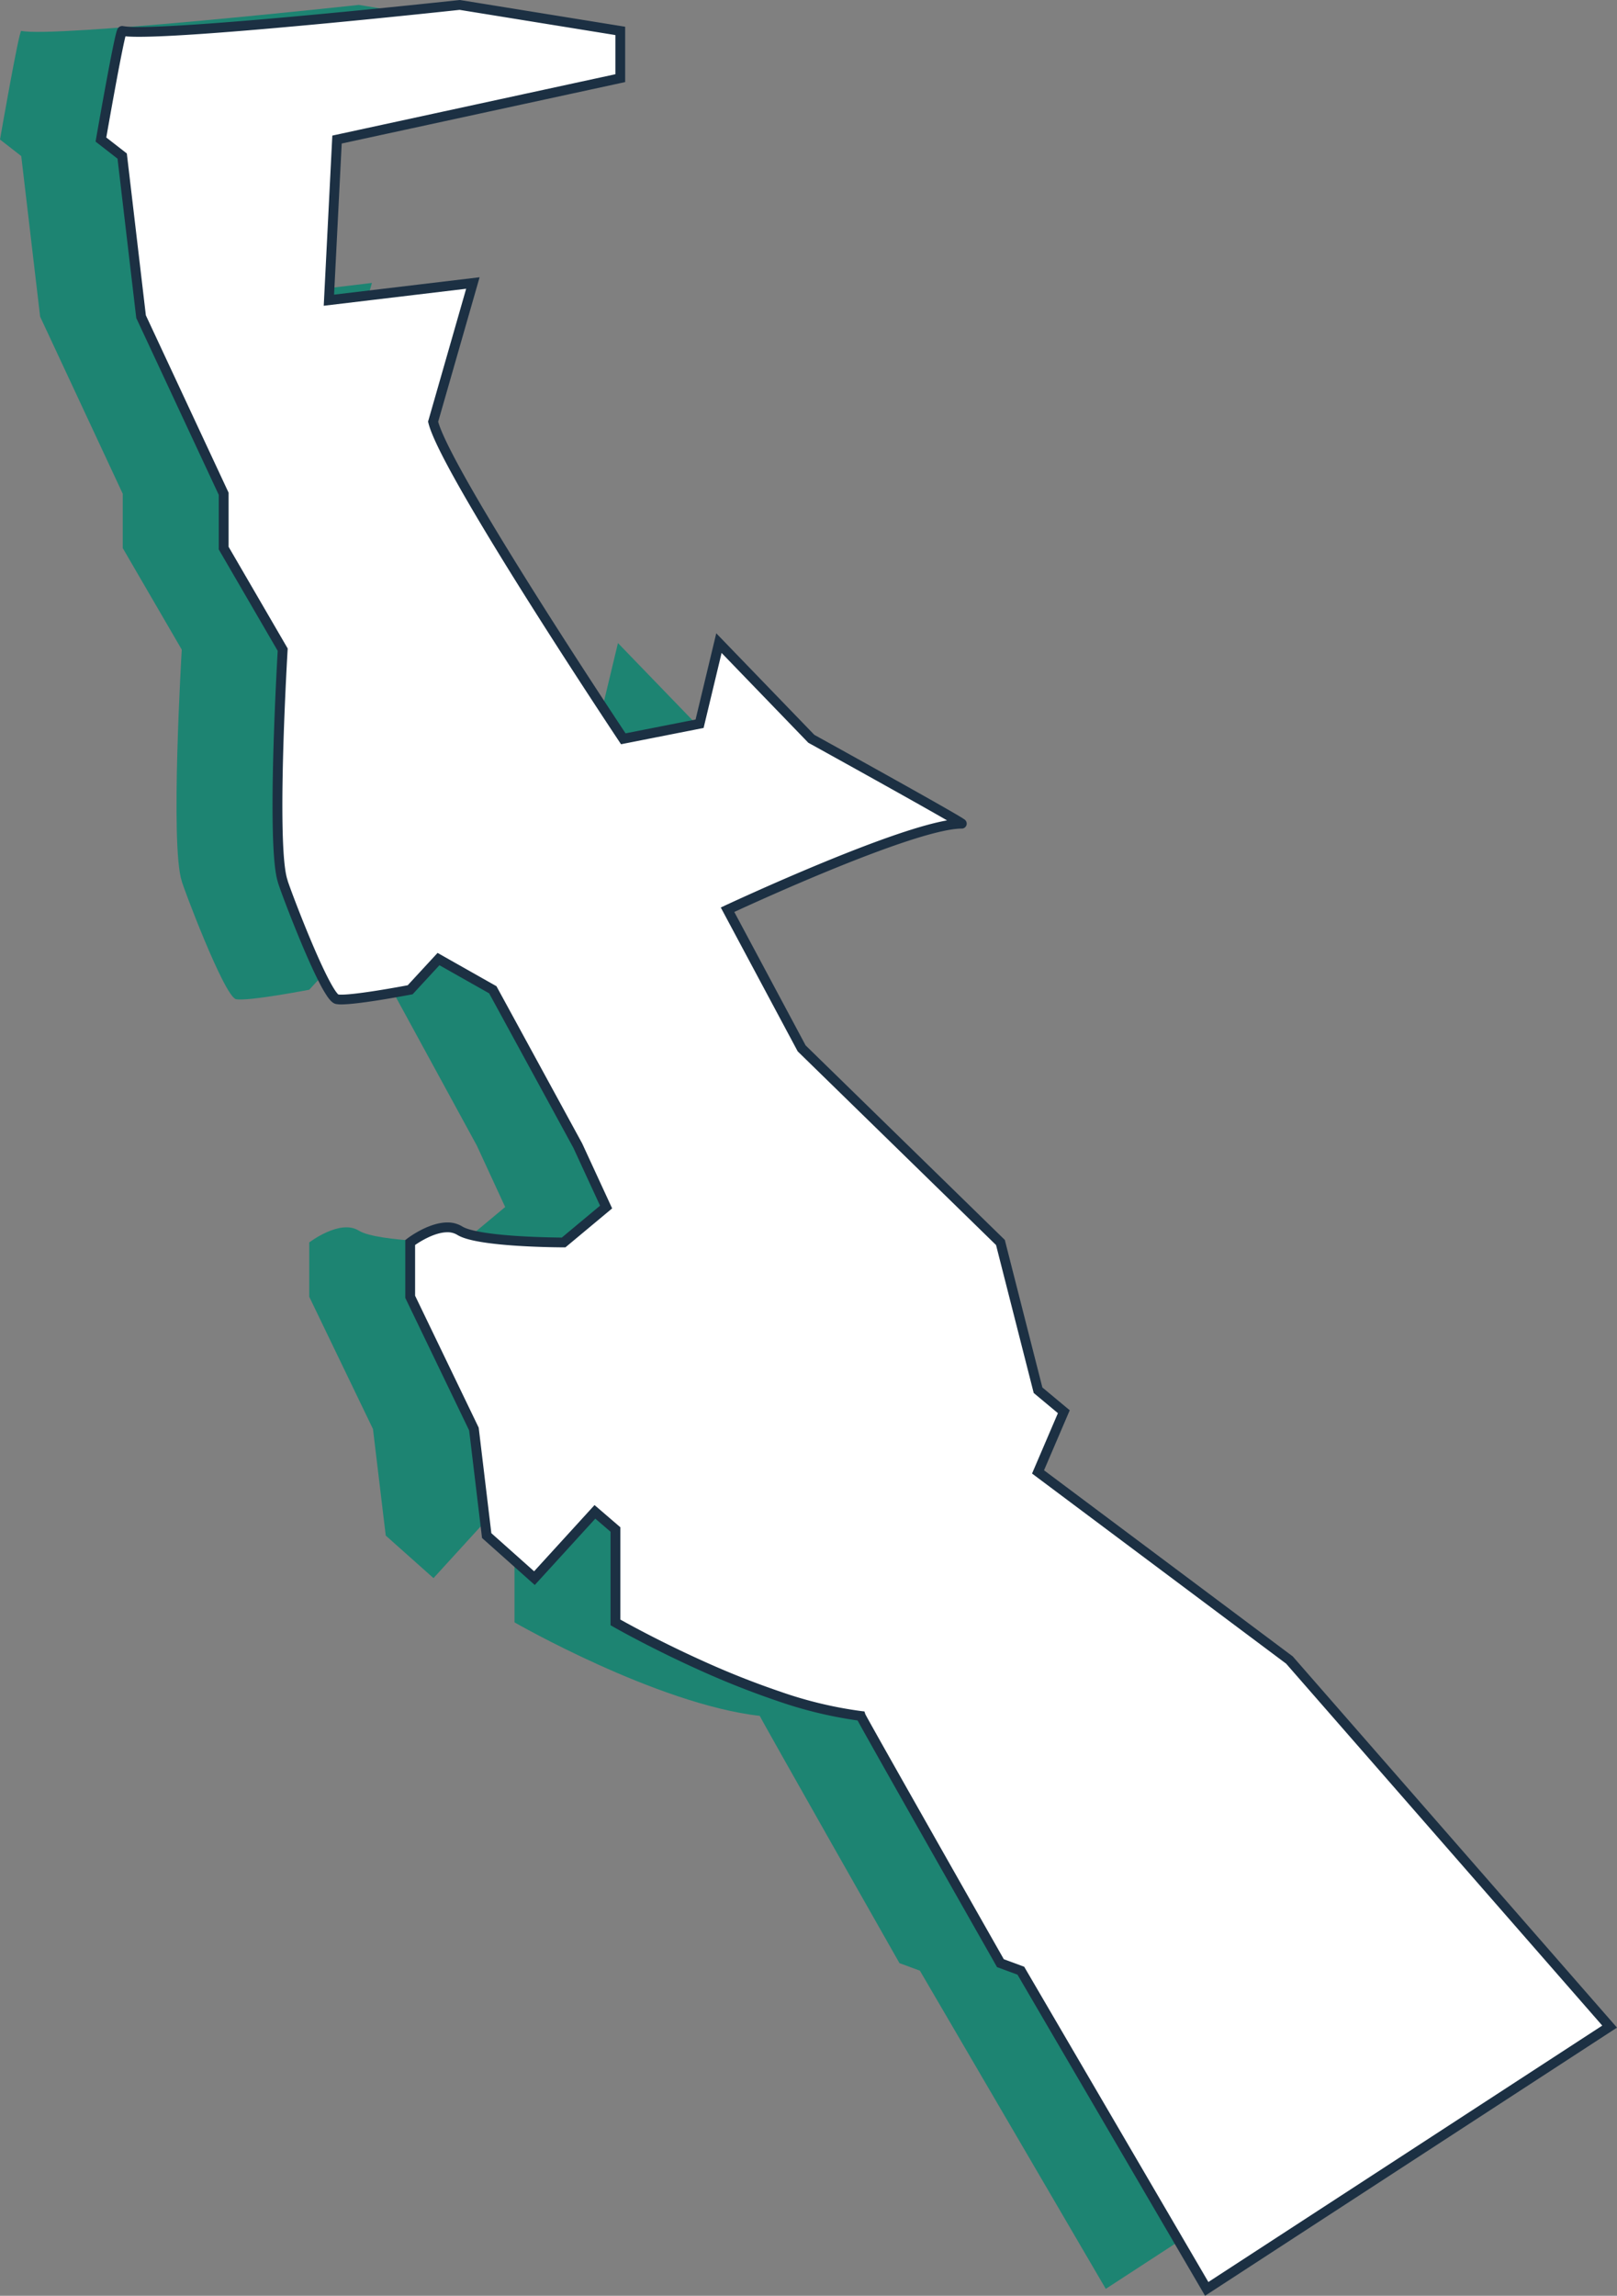
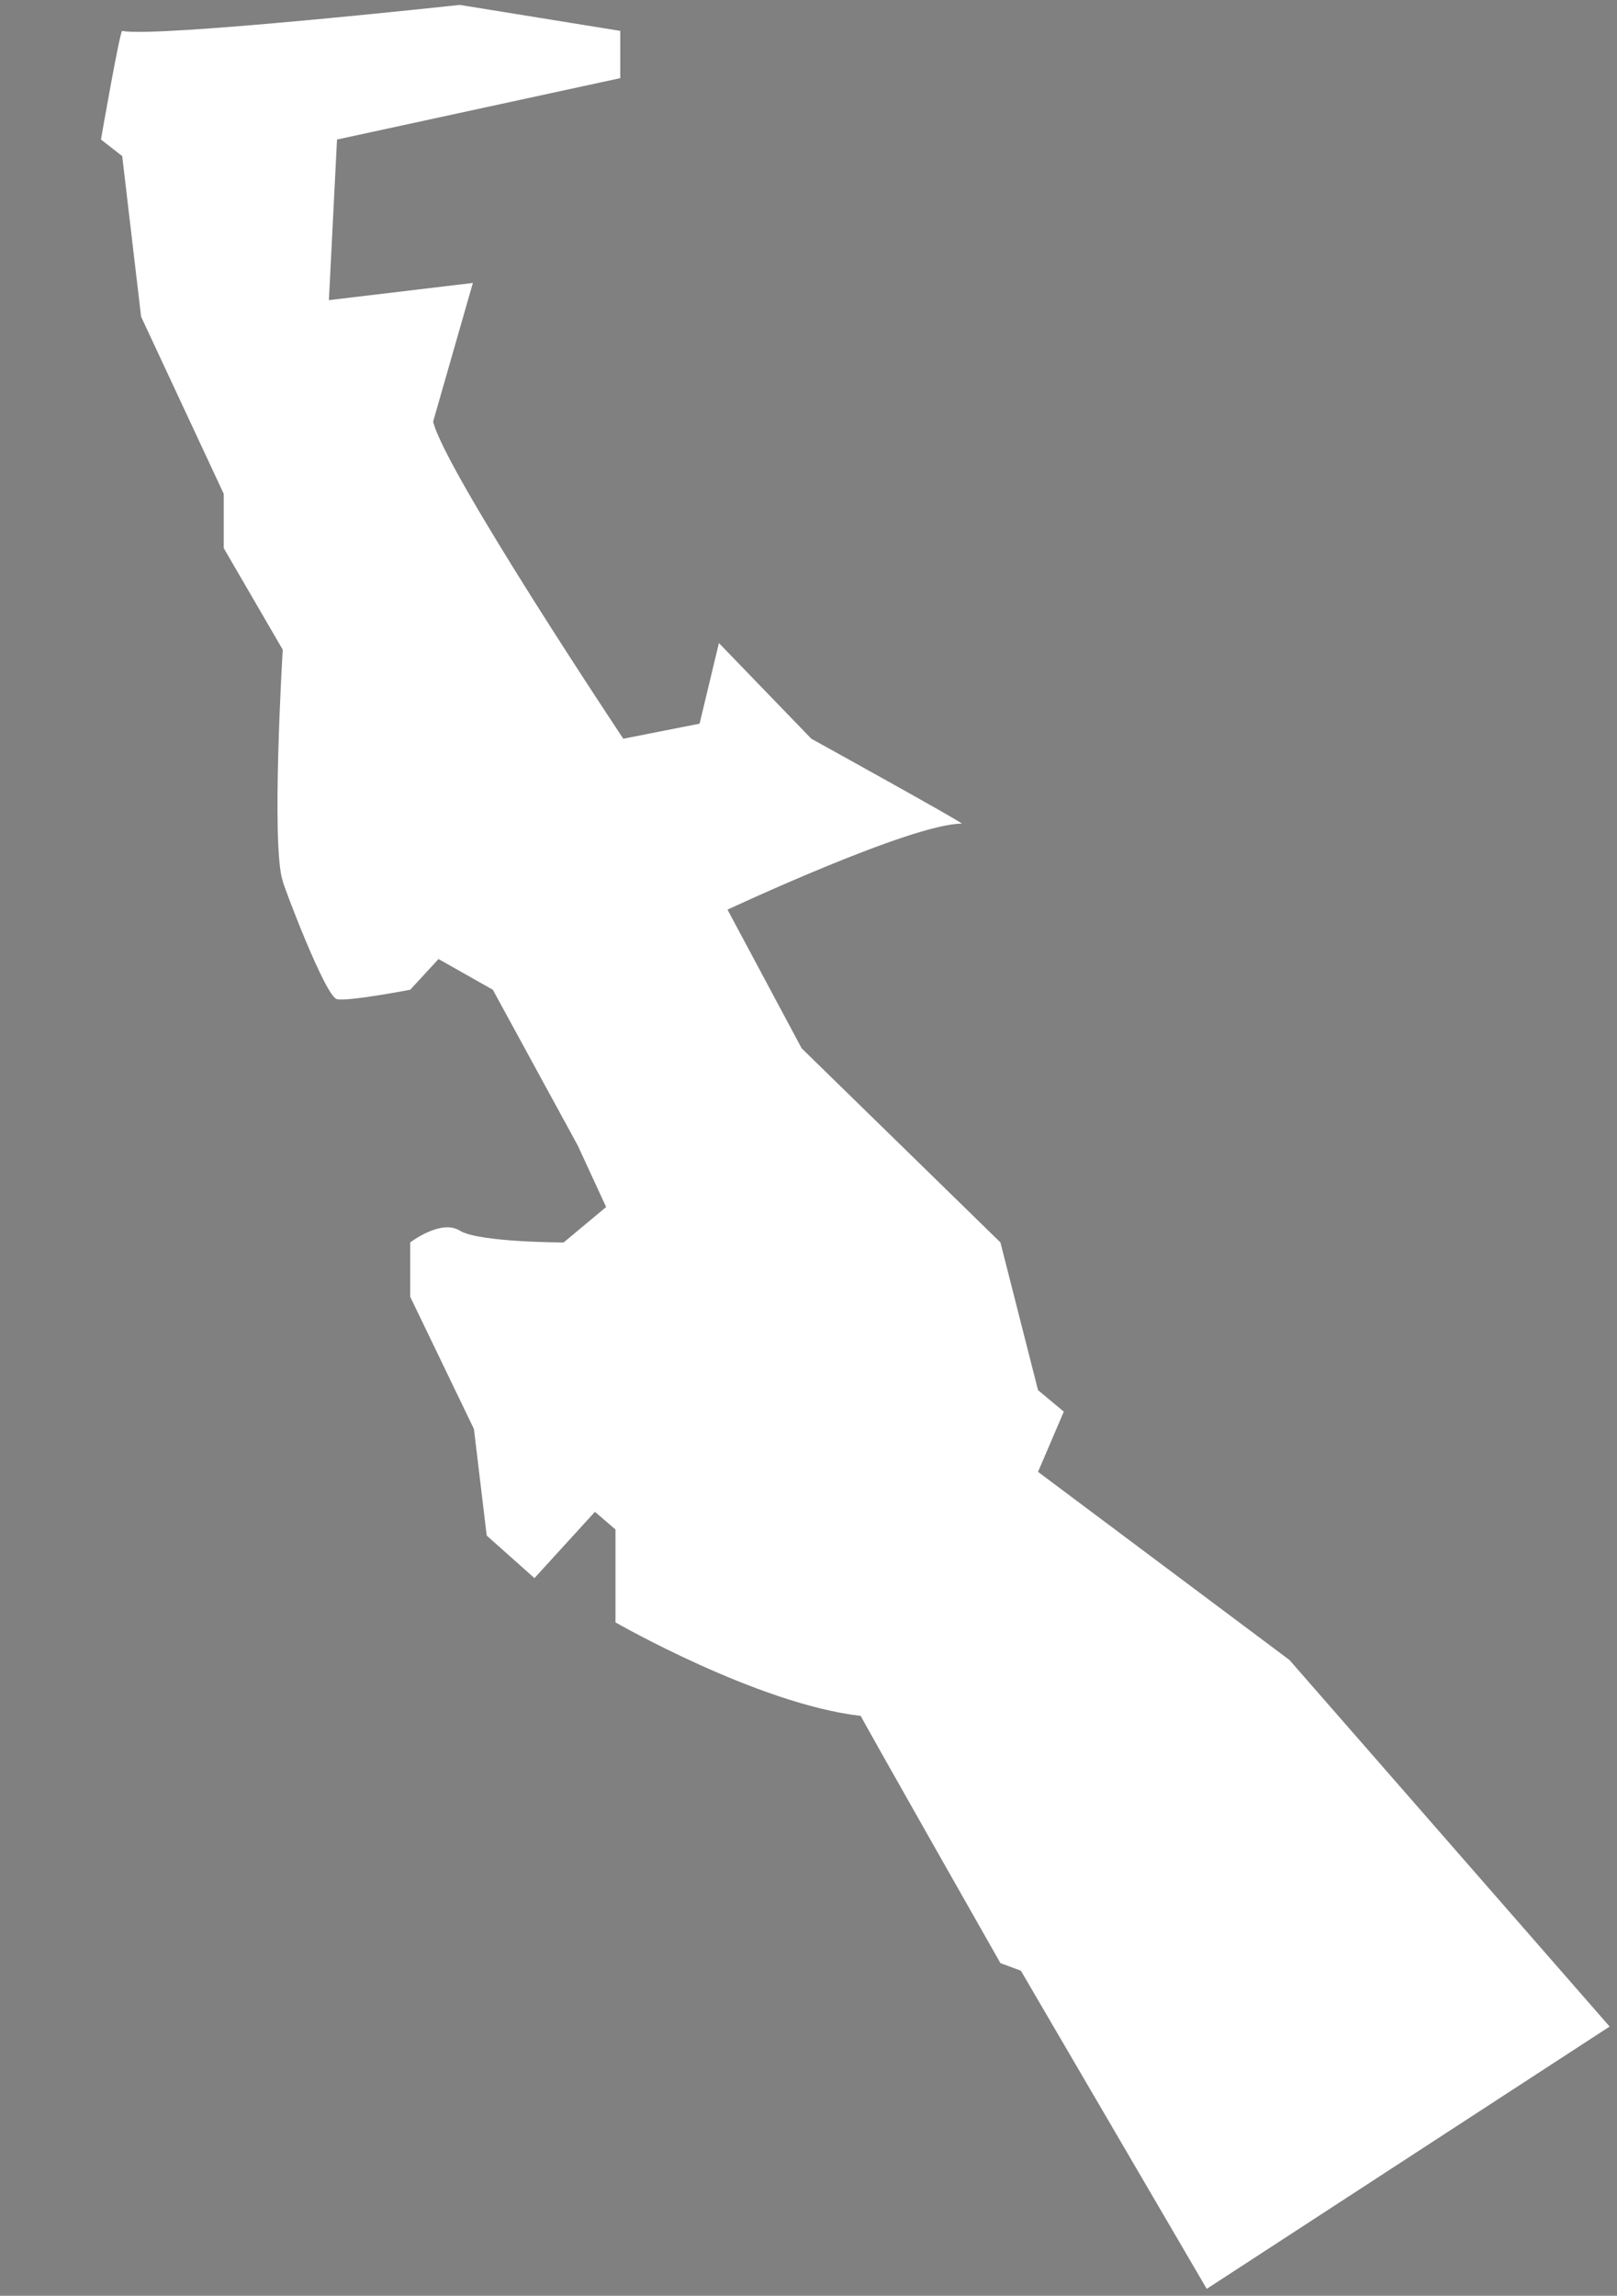
<svg xmlns="http://www.w3.org/2000/svg" width="496.496" height="704.555" viewBox="0 0 496.496 704.555">
  <rect x="0" y="0" width="496.496" height="704.555" fill="#808080" stroke="none" />
  <defs>
    <style>
      .cls-1 {
        fill: #1d8472;
      }

      .cls-2 {
        fill: #fff;
      }

      .cls-3 {
        fill: #1c3043;
      }
    </style>
  </defs>
  <g id="AlUla_Map" data-name="AlUla Map" transform="translate(-109 -167.487)">
-     <path id="Al_Ula" data-name="Al Ula" class="cls-1" d="M6468.919,1488.061l86.975-18.844v-14.5l-49.286-7.973s-93.5,10.147-103.645,7.973c-.724,0-6.522,33.34-6.522,33.34l6.522,5.074,5.8,49.286,25.367,54.359v16.67l18.121,31.166s-3.625,60.157,0,71.03c0,.725,13.045,35.514,16.669,36.239s22.469-2.9,22.469-2.9l8.7-9.422,16.67,9.422,26.092,47.836,8.7,18.845-13.046,10.872s-26.093,0-31.892-3.624-15.22,3.624-15.22,3.624v16.67l19.568,40.588,3.921,32.7,14.661,13.061,18.569-20.347,6.308,5.42v28.51s43.644,25.072,75.314,28.7c.329.99,42.886,75.877,42.886,75.877l6.269,2.31,57.073,97.65,123.712-80.5-98.311-112.5-77.2-57.732,7.917-18.475-7.917-6.6-11.548-45.342-61.031-59.566-22.762-42.557s56.41-26.392,71.917-26.392c.99,0-46.186-26.062-46.186-26.062l-28.371-29.361-5.937,24.742-23.424,4.619s-54.763-82.145-58.392-97.32c.016-.046,12.207-42.557,12.207-42.557l-44.208,5.279Z" transform="translate(-6287.44 -1277.749)" />
    <path id="Al_Ula-2" data-name="Al Ula" class="cls-2" d="M6468.919,1488.061l86.975-18.844v-14.5l-49.286-7.973s-93.5,10.147-103.645,7.973c-.724,0-6.522,33.34-6.522,33.34l6.522,5.074,5.8,49.286,25.367,54.359v16.67l18.121,31.166s-3.625,60.157,0,71.03c0,.725,13.045,35.514,16.669,36.239s22.469-2.9,22.469-2.9l8.7-9.422,16.67,9.422,26.092,47.836,8.7,18.845-13.046,10.872s-26.093,0-31.892-3.624-15.22,3.624-15.22,3.624v16.67l19.568,40.588,3.921,32.7,14.661,13.061,18.569-20.347,6.308,5.42v28.51s43.644,25.072,75.314,28.7c.329.99,42.886,75.877,42.886,75.877l6.269,2.31,57.073,97.65,123.712-80.5-98.311-112.5-77.2-57.732,7.917-18.475-7.917-6.6-11.548-45.342-61.031-59.566-22.762-42.557s56.41-26.392,71.917-26.392c.99,0-46.186-26.062-46.186-26.062l-28.371-29.361-5.937,24.742-23.424,4.619s-54.763-82.145-58.392-97.32c.016-.046,12.207-42.557,12.207-42.557l-44.208,5.279Z" transform="translate(-6256.44 -1277.749)" />
-     <path id="Al_Ula_-_Outline" data-name="Al Ula - Outline" class="cls-3" d="M6506.647,1445.236l.2.032,50.546,8.177v16.982l-1.182.256-85.853,18.6-2.342,46.378,44.685-5.335-.623,2.171c-9.553,33.312-11.634,40.563-12.095,42.164,1.262,4.571,7.641,17.638,30.269,53.526,12.383,19.64,24.558,38.034,27.263,42.108l21.5-4.239,6.351-26.465,30.114,31.165c1.579.873,12.337,6.821,22.954,12.747,6.719,3.75,12.068,6.759,15.9,8.941,2.28,1.3,4.043,2.318,5.24,3.027.663.393,1.152.691,1.5.911.2.127.348.228.458.31a1.543,1.543,0,0,1,.684,1.7,1.513,1.513,0,0,1-1.468,1.132c-6.146,0-20.39,4.523-41.193,13.079-12.9,5.3-24.664,10.668-28.652,12.506l21.9,40.952,61.167,59.7.1.409,11.428,44.871,8.4,7-.44,1.027-7.452,17.39,76.377,57.12.1.119,99.448,113.8-1.449.943-125.031,81.353-.794-1.359-56.8-97.185-6.278-2.313-.271-.477c-.106-.187-10.762-18.938-21.32-37.569-6.2-10.943-11.157-19.7-14.728-26.039-4.211-7.471-5.845-10.406-6.5-11.614a130.163,130.163,0,0,1-24.643-5.989,262.88,262.88,0,0,1-24.546-9.751c-14.765-6.674-25.8-12.993-25.91-13.056l-.753-.432v-28.69l-4.681-4.022-18.587,20.366-1.107-.986-15.085-13.439-.067-.564-3.891-32.45-19.609-40.672V1825.8l.585-.45c.263-.2,6.5-4.95,12.326-4.95a8.539,8.539,0,0,1,4.6,1.243c1.232.77,5.133,2.177,17.4,2.945,5.936.371,11.445.437,13.152.449l11.742-9.785-8.194-17.754-25.862-47.416-15.262-8.626-8.227,8.912-.484.093c-.642.123-15.78,3.022-21.412,3.022a8.544,8.544,0,0,1-1.634-.125c-.875-.175-1.682-.88-2.7-2.356a40.651,40.651,0,0,1-2.476-4.3c-1.573-3.065-3.46-7.223-5.609-12.36-2.188-5.23-4.009-9.952-4.9-12.3-.613-1.616-1.145-3.055-1.538-4.16-.4-1.132-.558-1.618-.617-1.886-.862-2.7-1.375-7.934-1.566-16-.151-6.368-.094-14.437.17-23.984.405-14.66,1.181-28.395,1.335-31.033l-18.1-31.124v-16.742l-25.329-54.276-.028-.24-5.726-48.662-6.738-5.242.154-.888c.015-.083,1.469-8.438,2.993-16.685.9-4.85,1.641-8.716,2.214-11.491.343-1.662.629-2.953.85-3.837.127-.51.235-.894.329-1.173a3.572,3.572,0,0,1,.2-.482,1.588,1.588,0,0,1,1.418-.914h.159l.156.033a26.243,26.243,0,0,0,4.813.272c21.909,0,97.593-8.187,98.355-8.269ZM6554.394,1456l-47.826-7.736c-2.106.227-20.318,2.185-40.736,4.119-29.042,2.751-48.469,4.146-57.741,4.146-1.729,0-3.1-.049-4.129-.149-.4,1.586-1.292,5.7-3.241,16.292-1.163,6.322-2.252,12.512-2.646,14.76l6.306,4.906.073.623,5.771,49.046,25.406,54.441v16.6l18.146,31.208-.027.452c-.009.15-.91,15.209-1.357,31.4-.742,26.883.288,36.084,1.283,39.069l.077.231v.069c.372,1.25,3.318,9.237,6.783,17.531,6.2,14.843,8.387,17.11,8.8,17.431a7.042,7.042,0,0,0,.928.047c4.811,0,17.7-2.376,20.363-2.877l9.168-9.931,18.078,10.218.206.377,26.116,47.88.021.046,9.18,19.889-14.347,11.956h-.543c-.066,0-6.653-.005-13.865-.456-4.254-.266-7.9-.633-10.829-1.091-3.862-.6-6.476-1.357-7.993-2.3a5.6,5.6,0,0,0-3.014-.787c-3.891,0-8.34,2.819-9.911,3.907v15.559l19.528,40.5.03.248,3.854,32.134,13.13,11.7,18.552-20.327,7.934,6.818v28.323c2.712,1.519,12.479,6.886,24.926,12.511a259.764,259.764,0,0,0,24.251,9.633,124.963,124.963,0,0,0,24.808,5.942l.951.109.277.833c1.191,2.4,28.11,49.848,42.521,75.207l6.259,2.306,56.551,96.756,120.944-78.694-97.069-111.075-78.014-58.344,7.942-18.532-7.432-6.193-.12-.471-11.444-44.933-60.9-59.433-.109-.2-23.508-43.952,1.434-.671c.142-.066,14.319-6.689,30.208-13.225,17.458-7.181,30.141-11.484,37.834-12.841-8.106-4.69-28.22-15.883-42.4-23.717l-.2-.109-.156-.162-26.472-27.4-5.524,23.02-25.35,5-.556-.833c-.137-.206-13.863-20.809-27.856-43-8.223-13.042-14.93-24.076-19.934-32.8-6.4-11.156-9.939-18.354-10.812-22.006l-.1-.422.129-.379c.32-1.111,9.129-31.826,11.573-40.348l-43.731,5.221.09-1.776,2.548-50.448,1.123-.243,85.792-18.588Z" transform="translate(-6256.44 -1277.749)" />
  </g>
</svg>